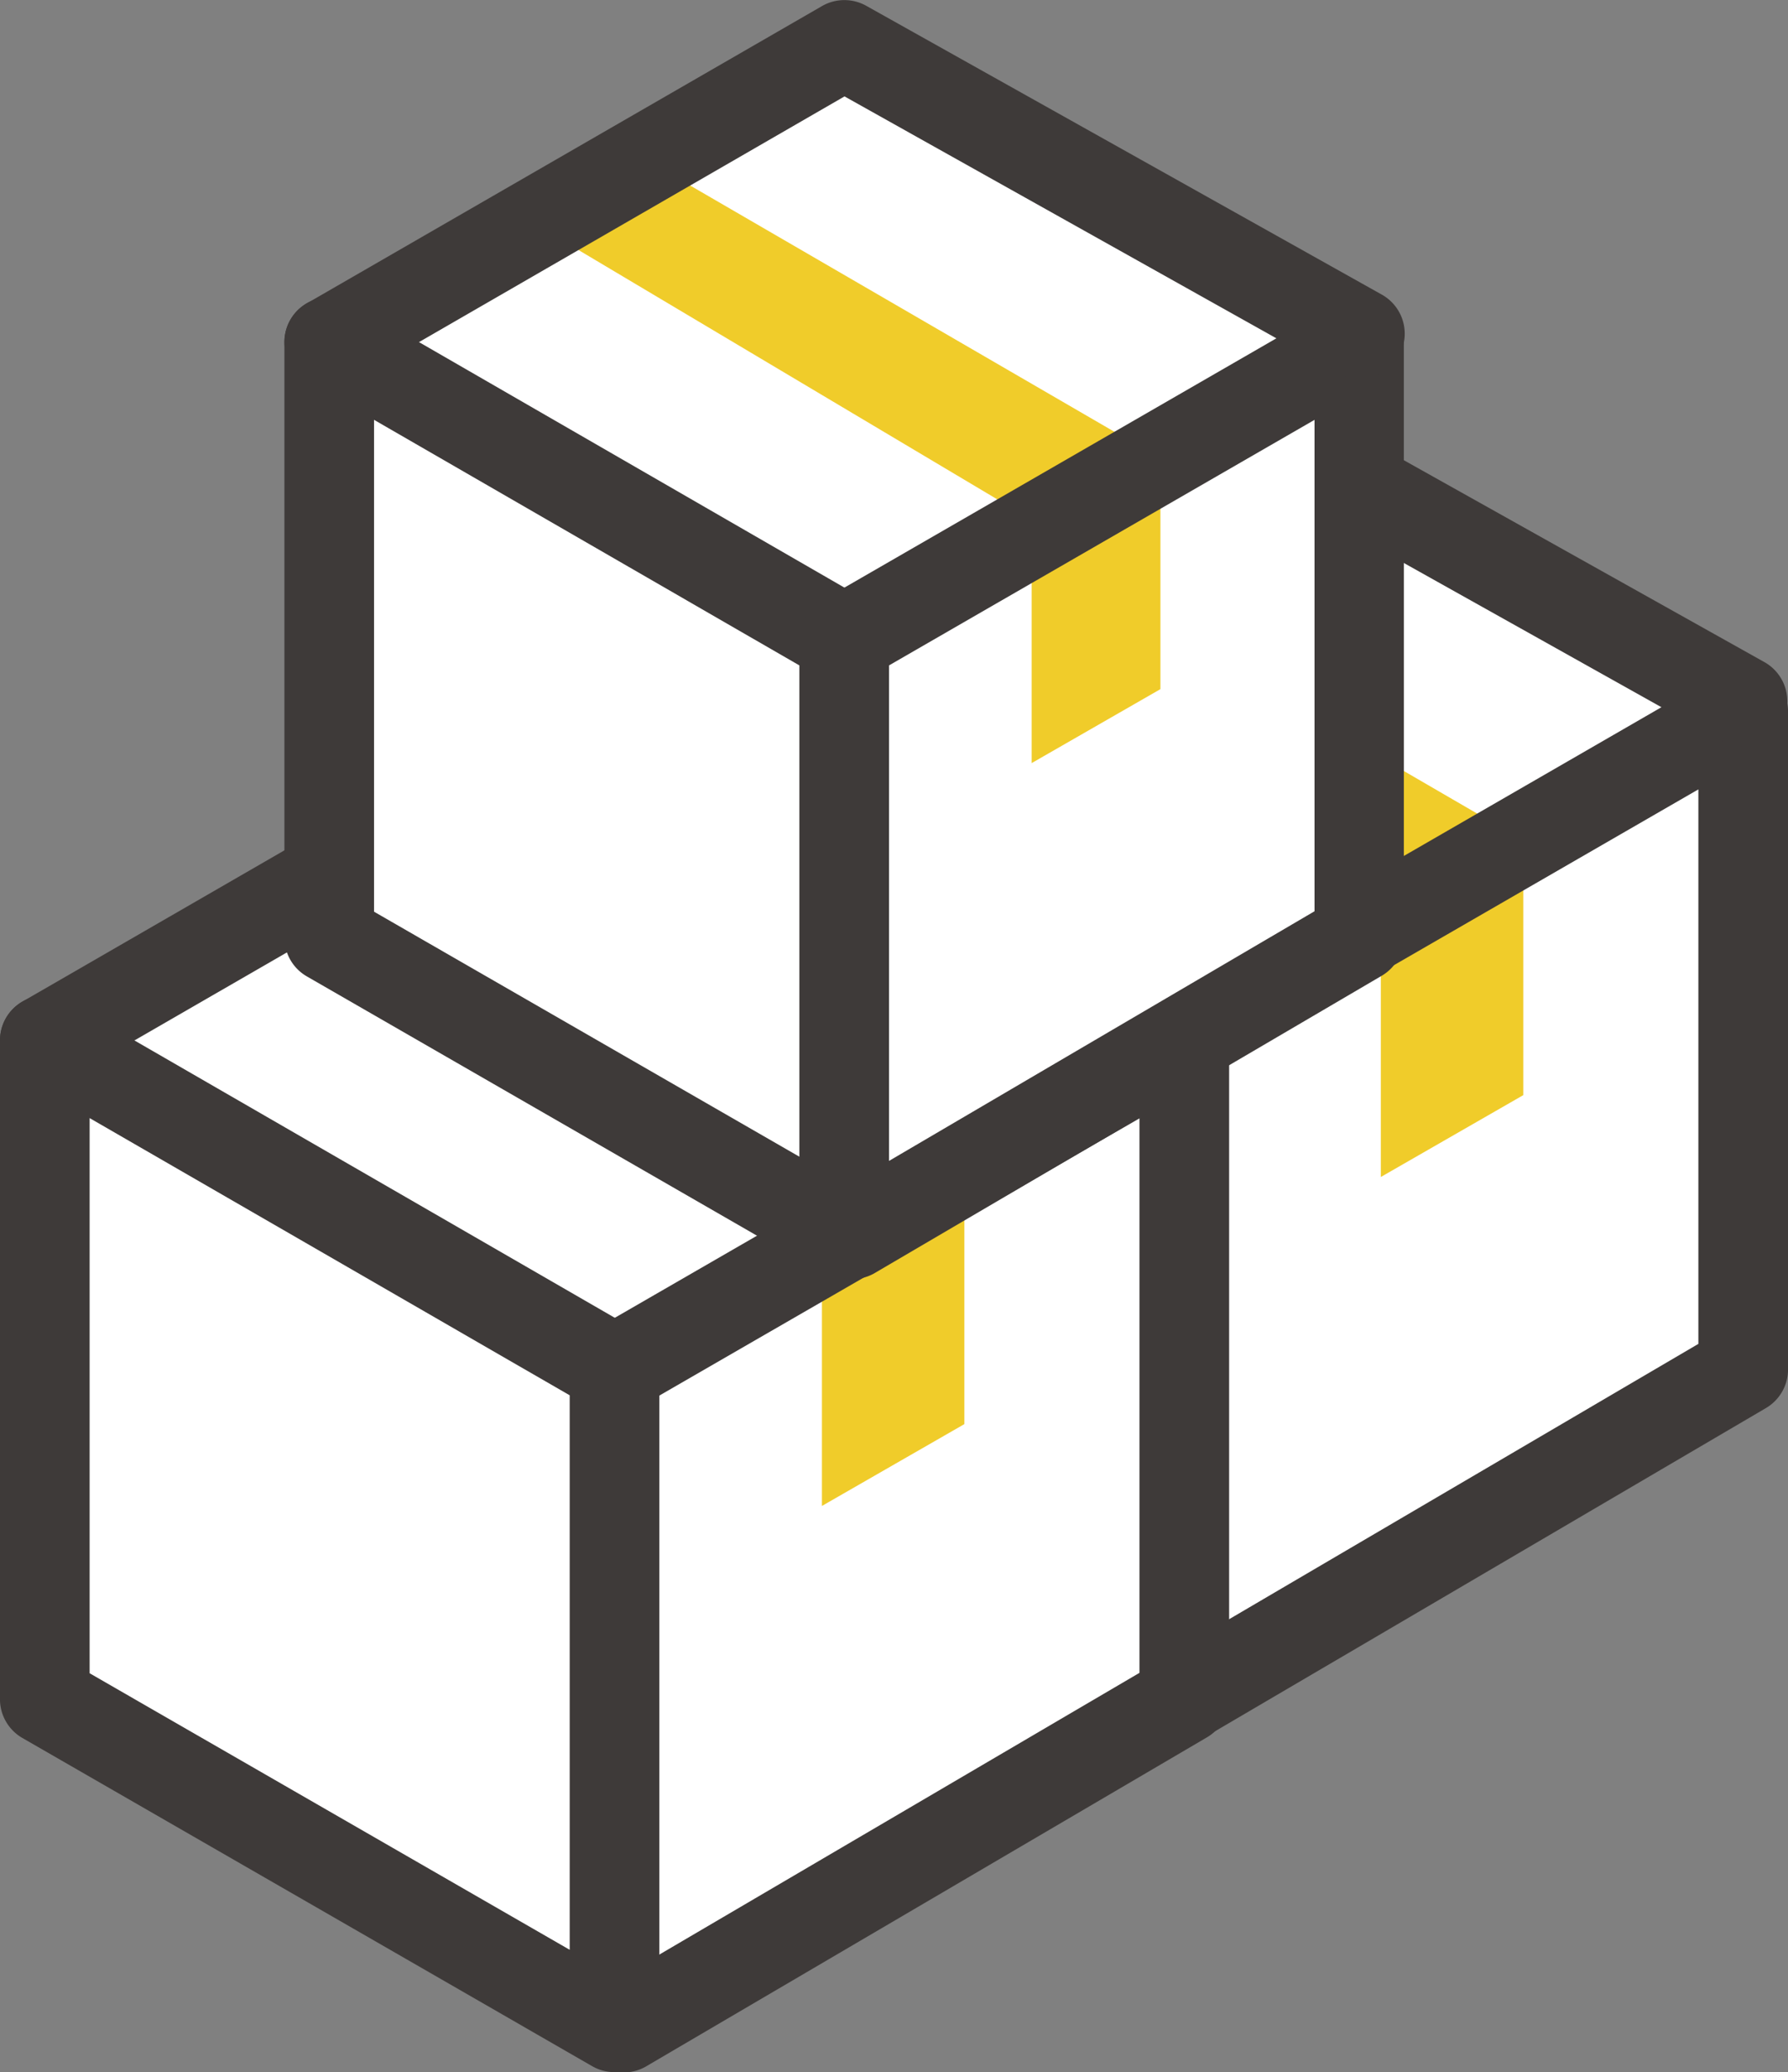
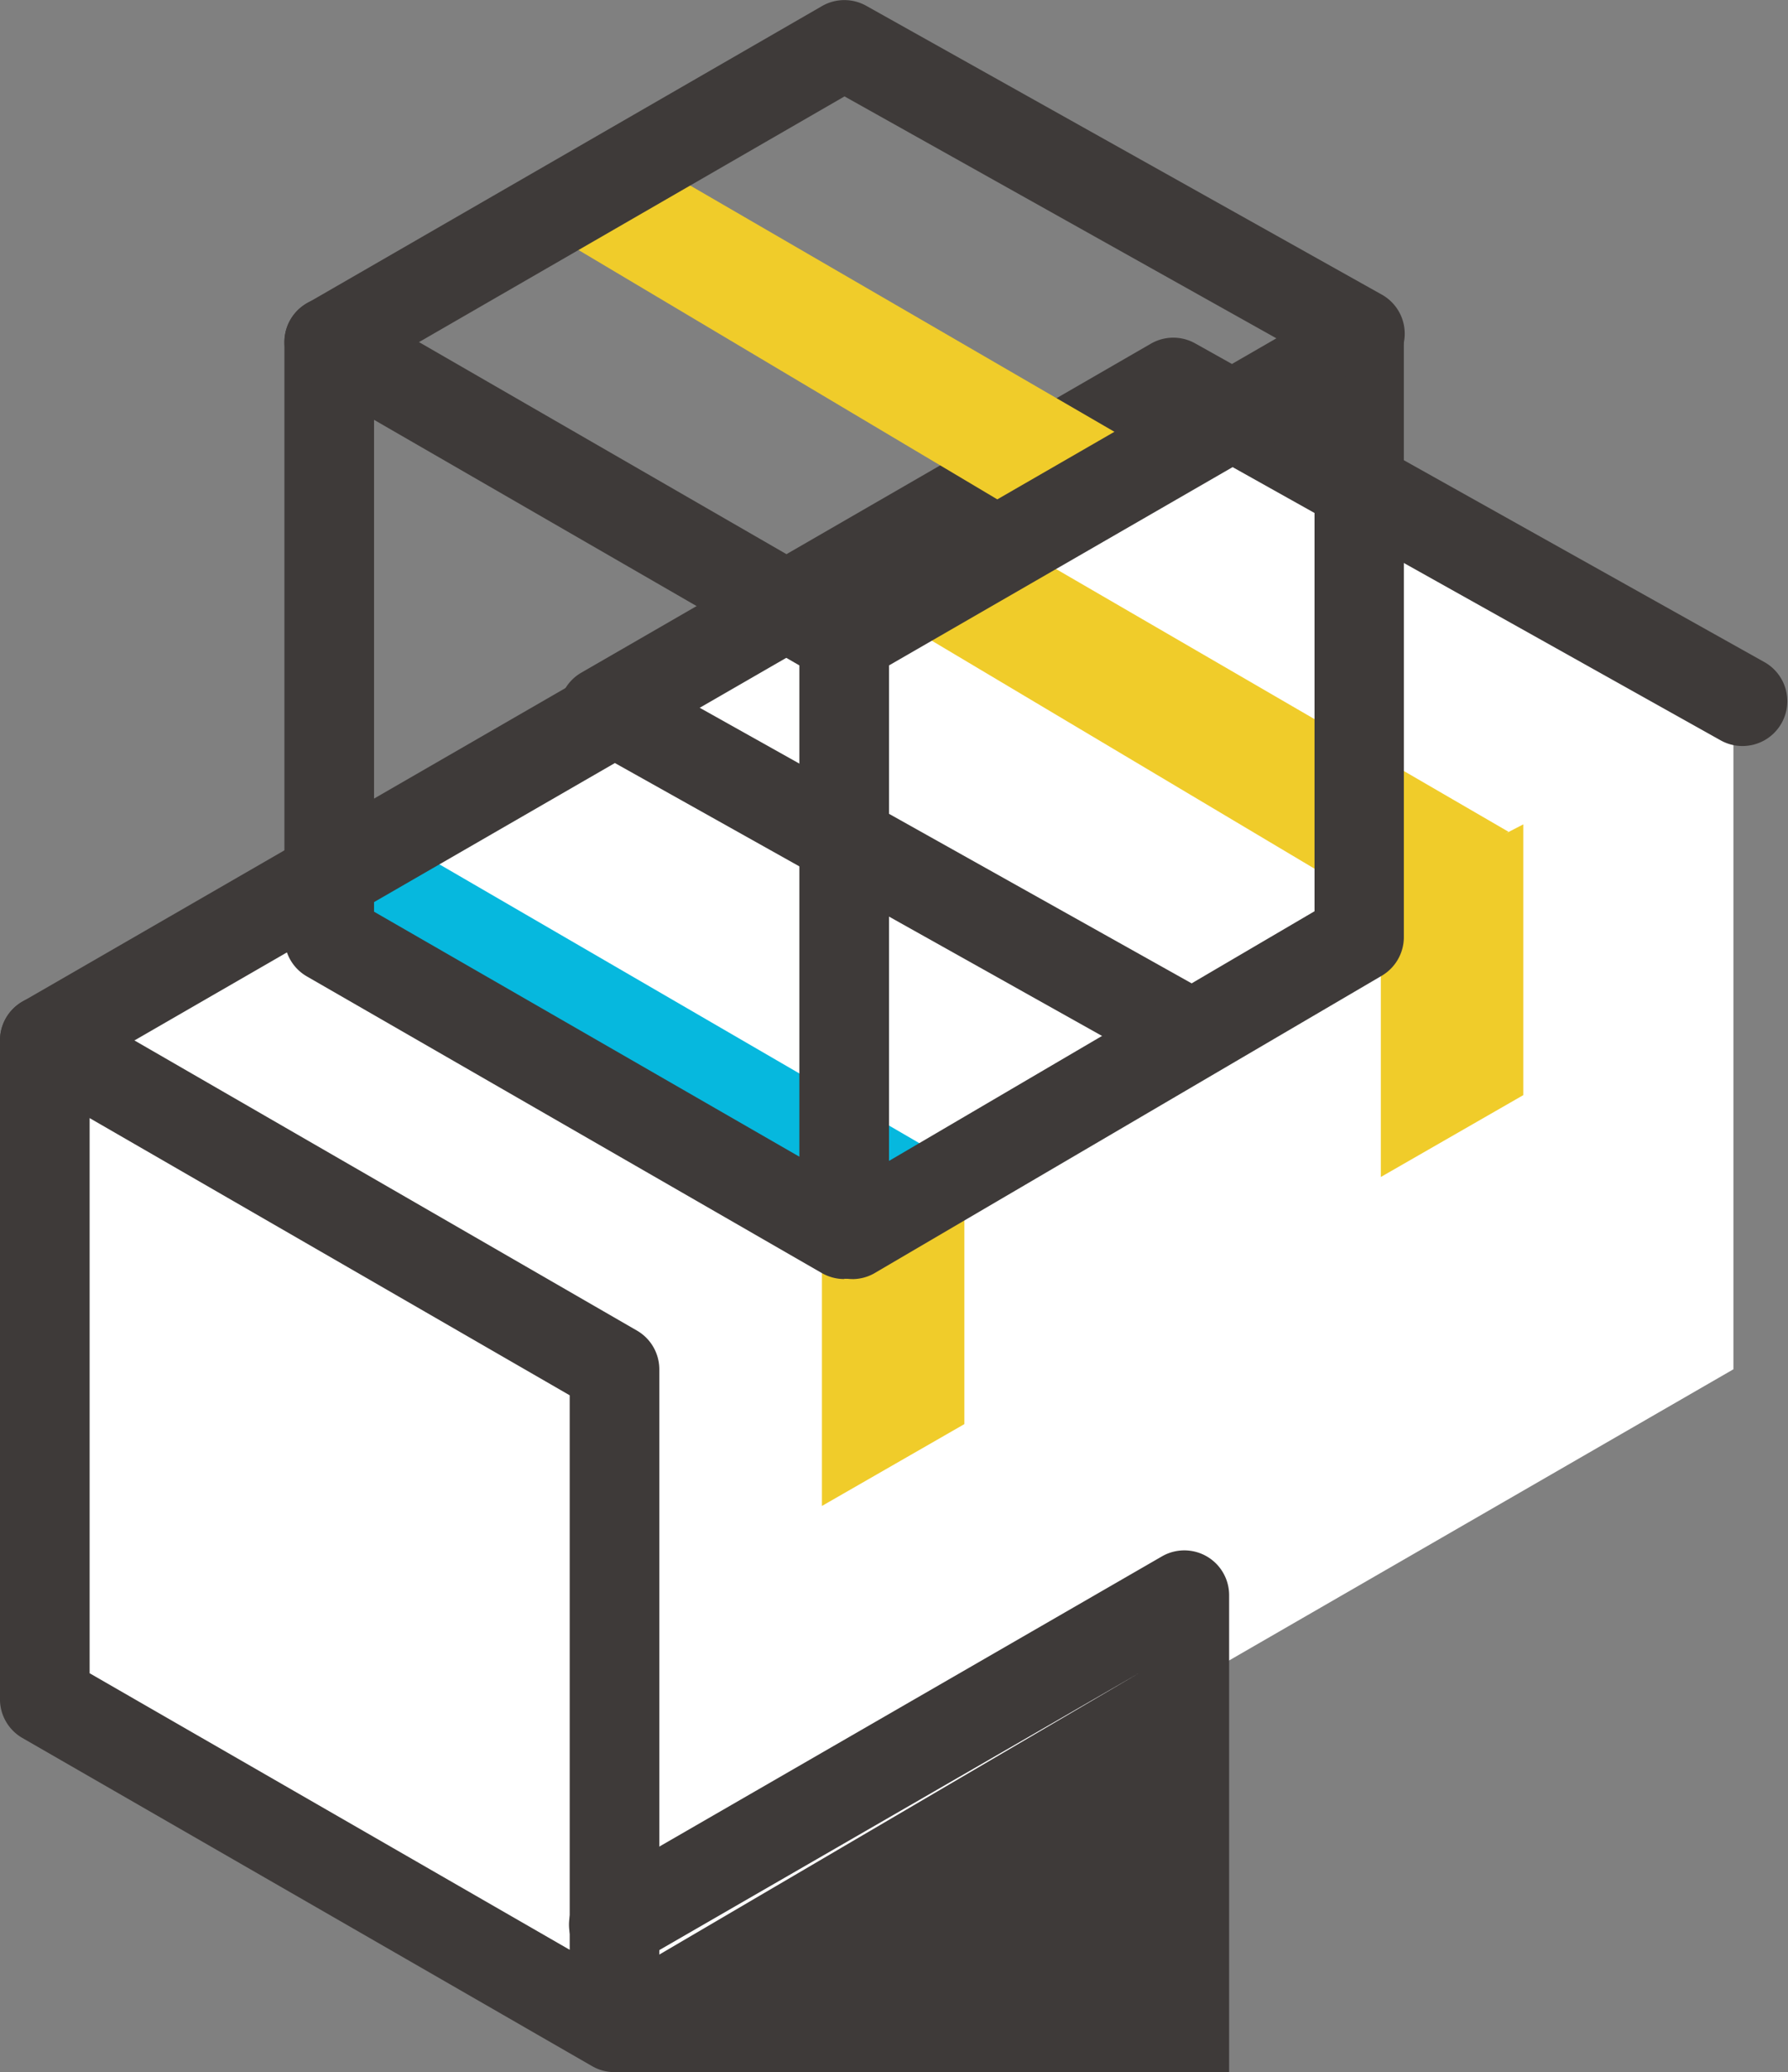
<svg xmlns="http://www.w3.org/2000/svg" id="グループ_41" data-name="グループ 41" width="49.337" height="57.177" viewBox="0 0 49.337 57.177">
  <rect x="0" y="0" width="49.337" height="57.177" fill="#808080" stroke="none" />
  <defs>
    <clipPath id="clip-path">
      <rect id="長方形_107" data-name="長方形 107" width="49.337" height="57.177" fill="none" />
    </clipPath>
  </defs>
  <g id="グループ_40" data-name="グループ 40" clip-path="url(#clip-path)">
    <path id="パス_403" data-name="パス 403" d="M60.4,47.972c.251.145,0,18.176,0,18.176L76.118,75.2l15.721-9.077V47.972L76.118,38.9Z" transform="translate(-44.008 -28.341)" fill="#fff" />
    <path id="パス_404" data-name="パス 404" d="M85.255,53.852l15.237,9.077,3.254-2.269L88.407,51.753Z" transform="translate(-62.121 -37.709)" fill="#f0cc2a" />
    <path id="パス_405" data-name="パス 405" d="M140.417,85.857v7.7l3.93-2.258V83.828Z" transform="translate(-102.315 -61.081)" fill="#f0cc2a" />
-     <path id="パス_406" data-name="パス 406" d="M73.792,97.493a1.234,1.234,0,0,1-.617-.165L57.454,88.273a1.236,1.236,0,0,1-.619-1.072V69.025a1.236,1.236,0,0,1,1.855-1.071l15.721,9.077a1.237,1.237,0,0,1,.618,1.071V96.256a1.237,1.237,0,0,1-1.237,1.237M59.308,86.486l13.247,7.631v-15.3L59.308,71.168Z" transform="translate(-41.413 -49.394)" fill="#3e3a39" />
-     <path id="パス_407" data-name="パス 407" d="M116.256,97.494a1.237,1.237,0,0,1-.627-2.3l14.86-8.719v-15.3l-13.865,8.006a1.237,1.237,0,1,1-1.237-2.142l15.721-9.077a1.236,1.236,0,0,1,1.855,1.071V87.18a1.237,1.237,0,0,1-.611,1.067L116.88,97.324a1.237,1.237,0,0,1-.625.17" transform="translate(-83.625 -49.394)" fill="#3e3a39" />
    <path id="パス_408" data-name="パス 408" d="M58.072,45.889a1.237,1.237,0,0,1-.62-2.308L73.174,34.5A1.235,1.235,0,0,1,74.4,34.5L90.117,43.3a1.237,1.237,0,0,1-1.209,2.158L73.8,37,58.689,45.722a1.229,1.229,0,0,1-.617.166" transform="translate(-41.412 -25.02)" fill="#3e3a39" />
    <path id="パス_409" data-name="パス 409" d="M3.563,81.423c.251.145,0,18.176,0,18.176l15.721,9.055L35,99.577V81.423L19.284,72.346Z" transform="translate(-2.596 -52.715)" fill="#fff" />
    <path id="パス_410" data-name="パス 410" d="M28.421,87.3,43.658,96.38l3.254-2.269L31.573,85.2Z" transform="translate(-20.709 -62.083)" fill="#06b8de" />
    <path id="パス_411" data-name="パス 411" d="M83.583,119.308v7.7l3.93-2.258v-7.475Z" transform="translate(-60.903 -85.455)" fill="#f0cc2a" />
    <path id="パス_412" data-name="パス 412" d="M16.958,130.944a1.237,1.237,0,0,1-.617-.165L.62,121.724A1.236,1.236,0,0,1,0,120.652V102.476a1.236,1.236,0,0,1,1.855-1.071l15.721,9.077a1.236,1.236,0,0,1,.618,1.071v18.154a1.237,1.237,0,0,1-1.237,1.237M2.474,119.937l13.247,7.631v-15.3L2.474,104.619Z" transform="translate(-0.001 -73.768)" fill="#3e3a39" />
-     <path id="パス_413" data-name="パス 413" d="M59.422,130.945a1.237,1.237,0,0,1-.627-2.3l14.86-8.719v-15.3l-13.865,8.006a1.237,1.237,0,1,1-1.237-2.142l15.721-9.077a1.236,1.236,0,0,1,1.855,1.071v18.154a1.236,1.236,0,0,1-.611,1.067l-15.471,9.077a1.234,1.234,0,0,1-.625.17" transform="translate(-42.213 -73.768)" fill="#3e3a39" />
+     <path id="パス_413" data-name="パス 413" d="M59.422,130.945a1.237,1.237,0,0,1-.627-2.3l14.86-8.719l-13.865,8.006a1.237,1.237,0,1,1-1.237-2.142l15.721-9.077a1.236,1.236,0,0,1,1.855,1.071v18.154a1.236,1.236,0,0,1-.611,1.067l-15.471,9.077a1.234,1.234,0,0,1-.625.17" transform="translate(-42.213 -73.768)" fill="#3e3a39" />
    <path id="パス_414" data-name="パス 414" d="M1.238,79.339a1.237,1.237,0,0,1-.619-2.308L16.34,67.954a1.237,1.237,0,0,1,1.223-.008l15.721,8.807a1.237,1.237,0,0,1-1.209,2.158L16.967,70.448,1.856,79.173a1.23,1.23,0,0,1-.617.166" transform="translate(0 -49.394)" fill="#3e3a39" />
-     <path id="パス_415" data-name="パス 415" d="M32.577,12.763c.227.131,0,16.429,0,16.429l14.21,8.185L61,29.172V12.763l-14.21-8.2Z" transform="translate(-23.737 -3.321)" fill="#fff" />
    <path id="パス_416" data-name="パス 416" d="M55.047,18.078l13.773,8.2,2.941-2.051L57.9,16.181Z" transform="translate(-40.11 -11.79)" fill="#f0cc2a" />
-     <path id="パス_417" data-name="パス 417" d="M104.908,47.008v6.964l3.553-2.041V45.174Z" transform="translate(-76.441 -32.916)" fill="#f0cc2a" />
    <path id="パス_418" data-name="パス 418" d="M44.367,57.325a1.234,1.234,0,0,1-.617-.165l-14.21-8.185A1.236,1.236,0,0,1,28.92,47.9V31.474A1.236,1.236,0,0,1,30.775,30.4l14.21,8.2a1.237,1.237,0,0,1,.618,1.071v16.41a1.236,1.236,0,0,1-1.237,1.237M31.393,47.189l11.736,6.76V40.393L31.393,33.617Z" transform="translate(-21.072 -22.033)" fill="#3e3a39" />
    <path id="パス_419" data-name="パス 419" d="M82.749,57.325a1.237,1.237,0,0,1-.627-2.3L95.5,47.176V33.617L83.14,40.75A1.237,1.237,0,1,1,81.9,38.608l14.21-8.2a1.237,1.237,0,0,1,1.855,1.071v16.41a1.237,1.237,0,0,1-.611,1.067l-13.984,8.2a1.234,1.234,0,0,1-.625.17" transform="translate(-59.228 -22.032)" fill="#3e3a39" />
    <path id="パス_420" data-name="パス 420" d="M30.157,10.679a1.237,1.237,0,0,1-.619-2.308l14.21-8.2A1.236,1.236,0,0,1,44.971.158l14.21,7.96a1.237,1.237,0,1,1-1.209,2.158L44.375,2.66l-13.6,7.853a1.231,1.231,0,0,1-.617.166" transform="translate(-21.072 0)" fill="#3e3a39" />
  </g>
</svg>